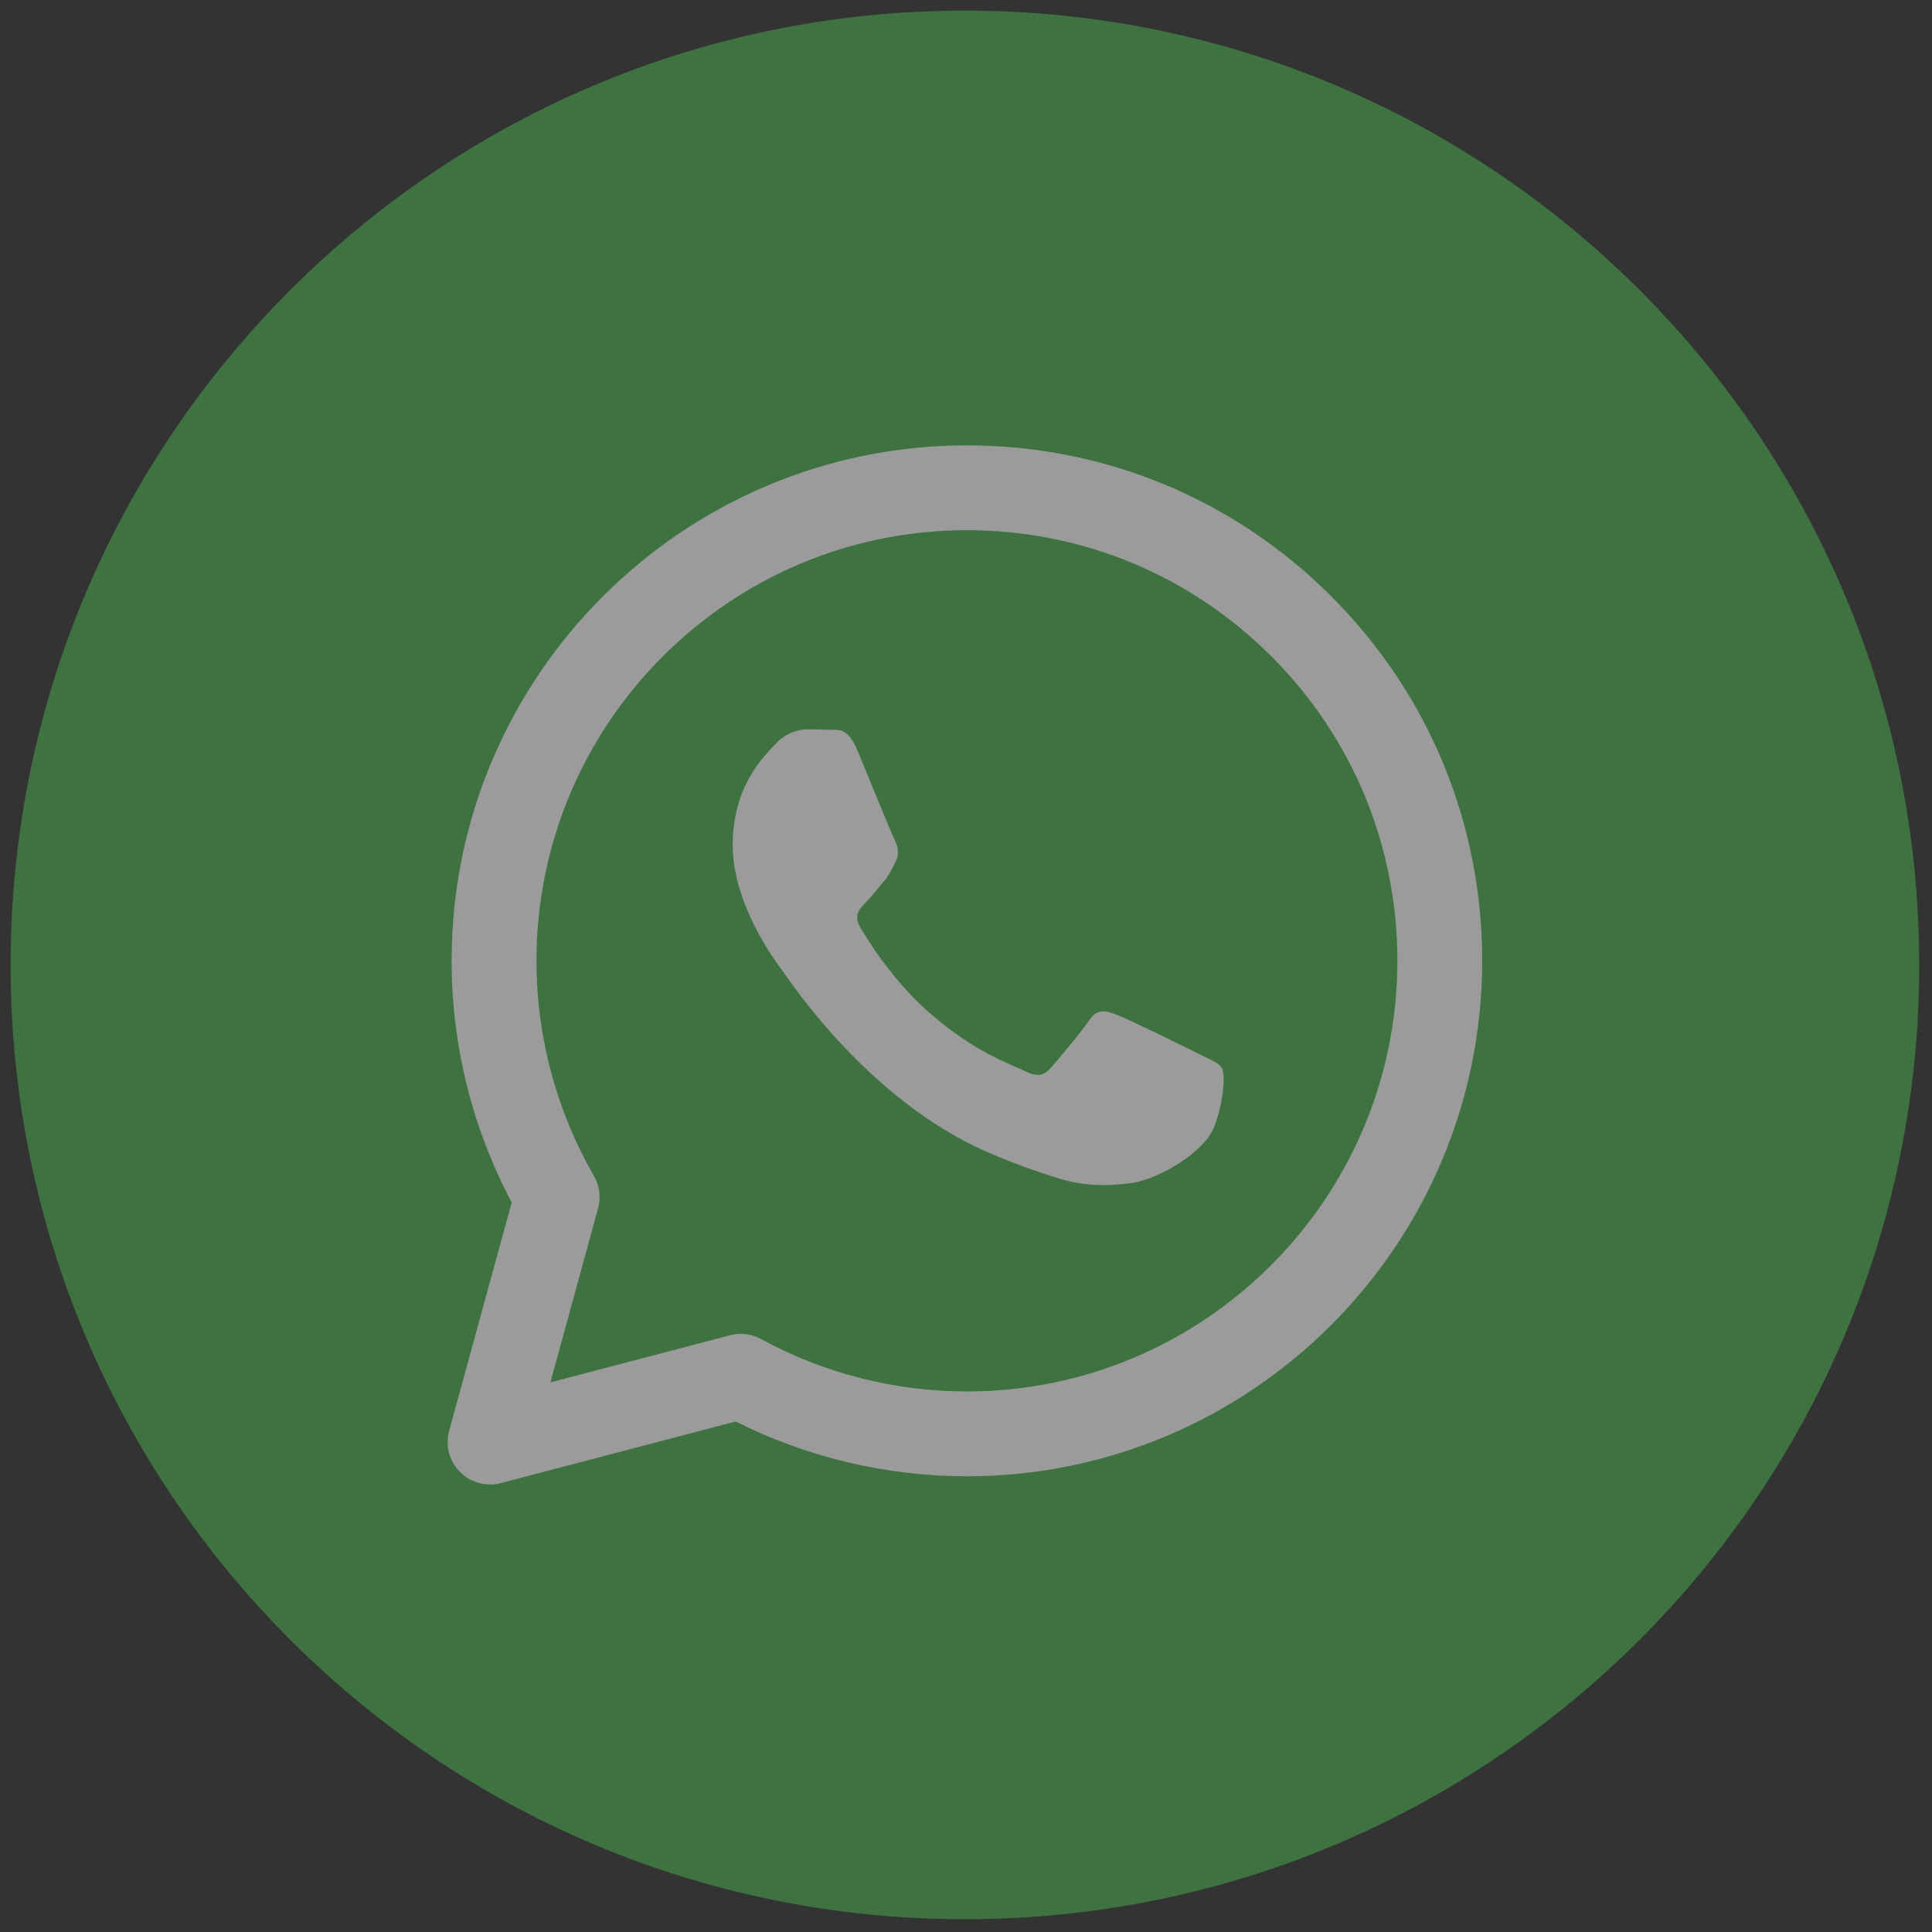
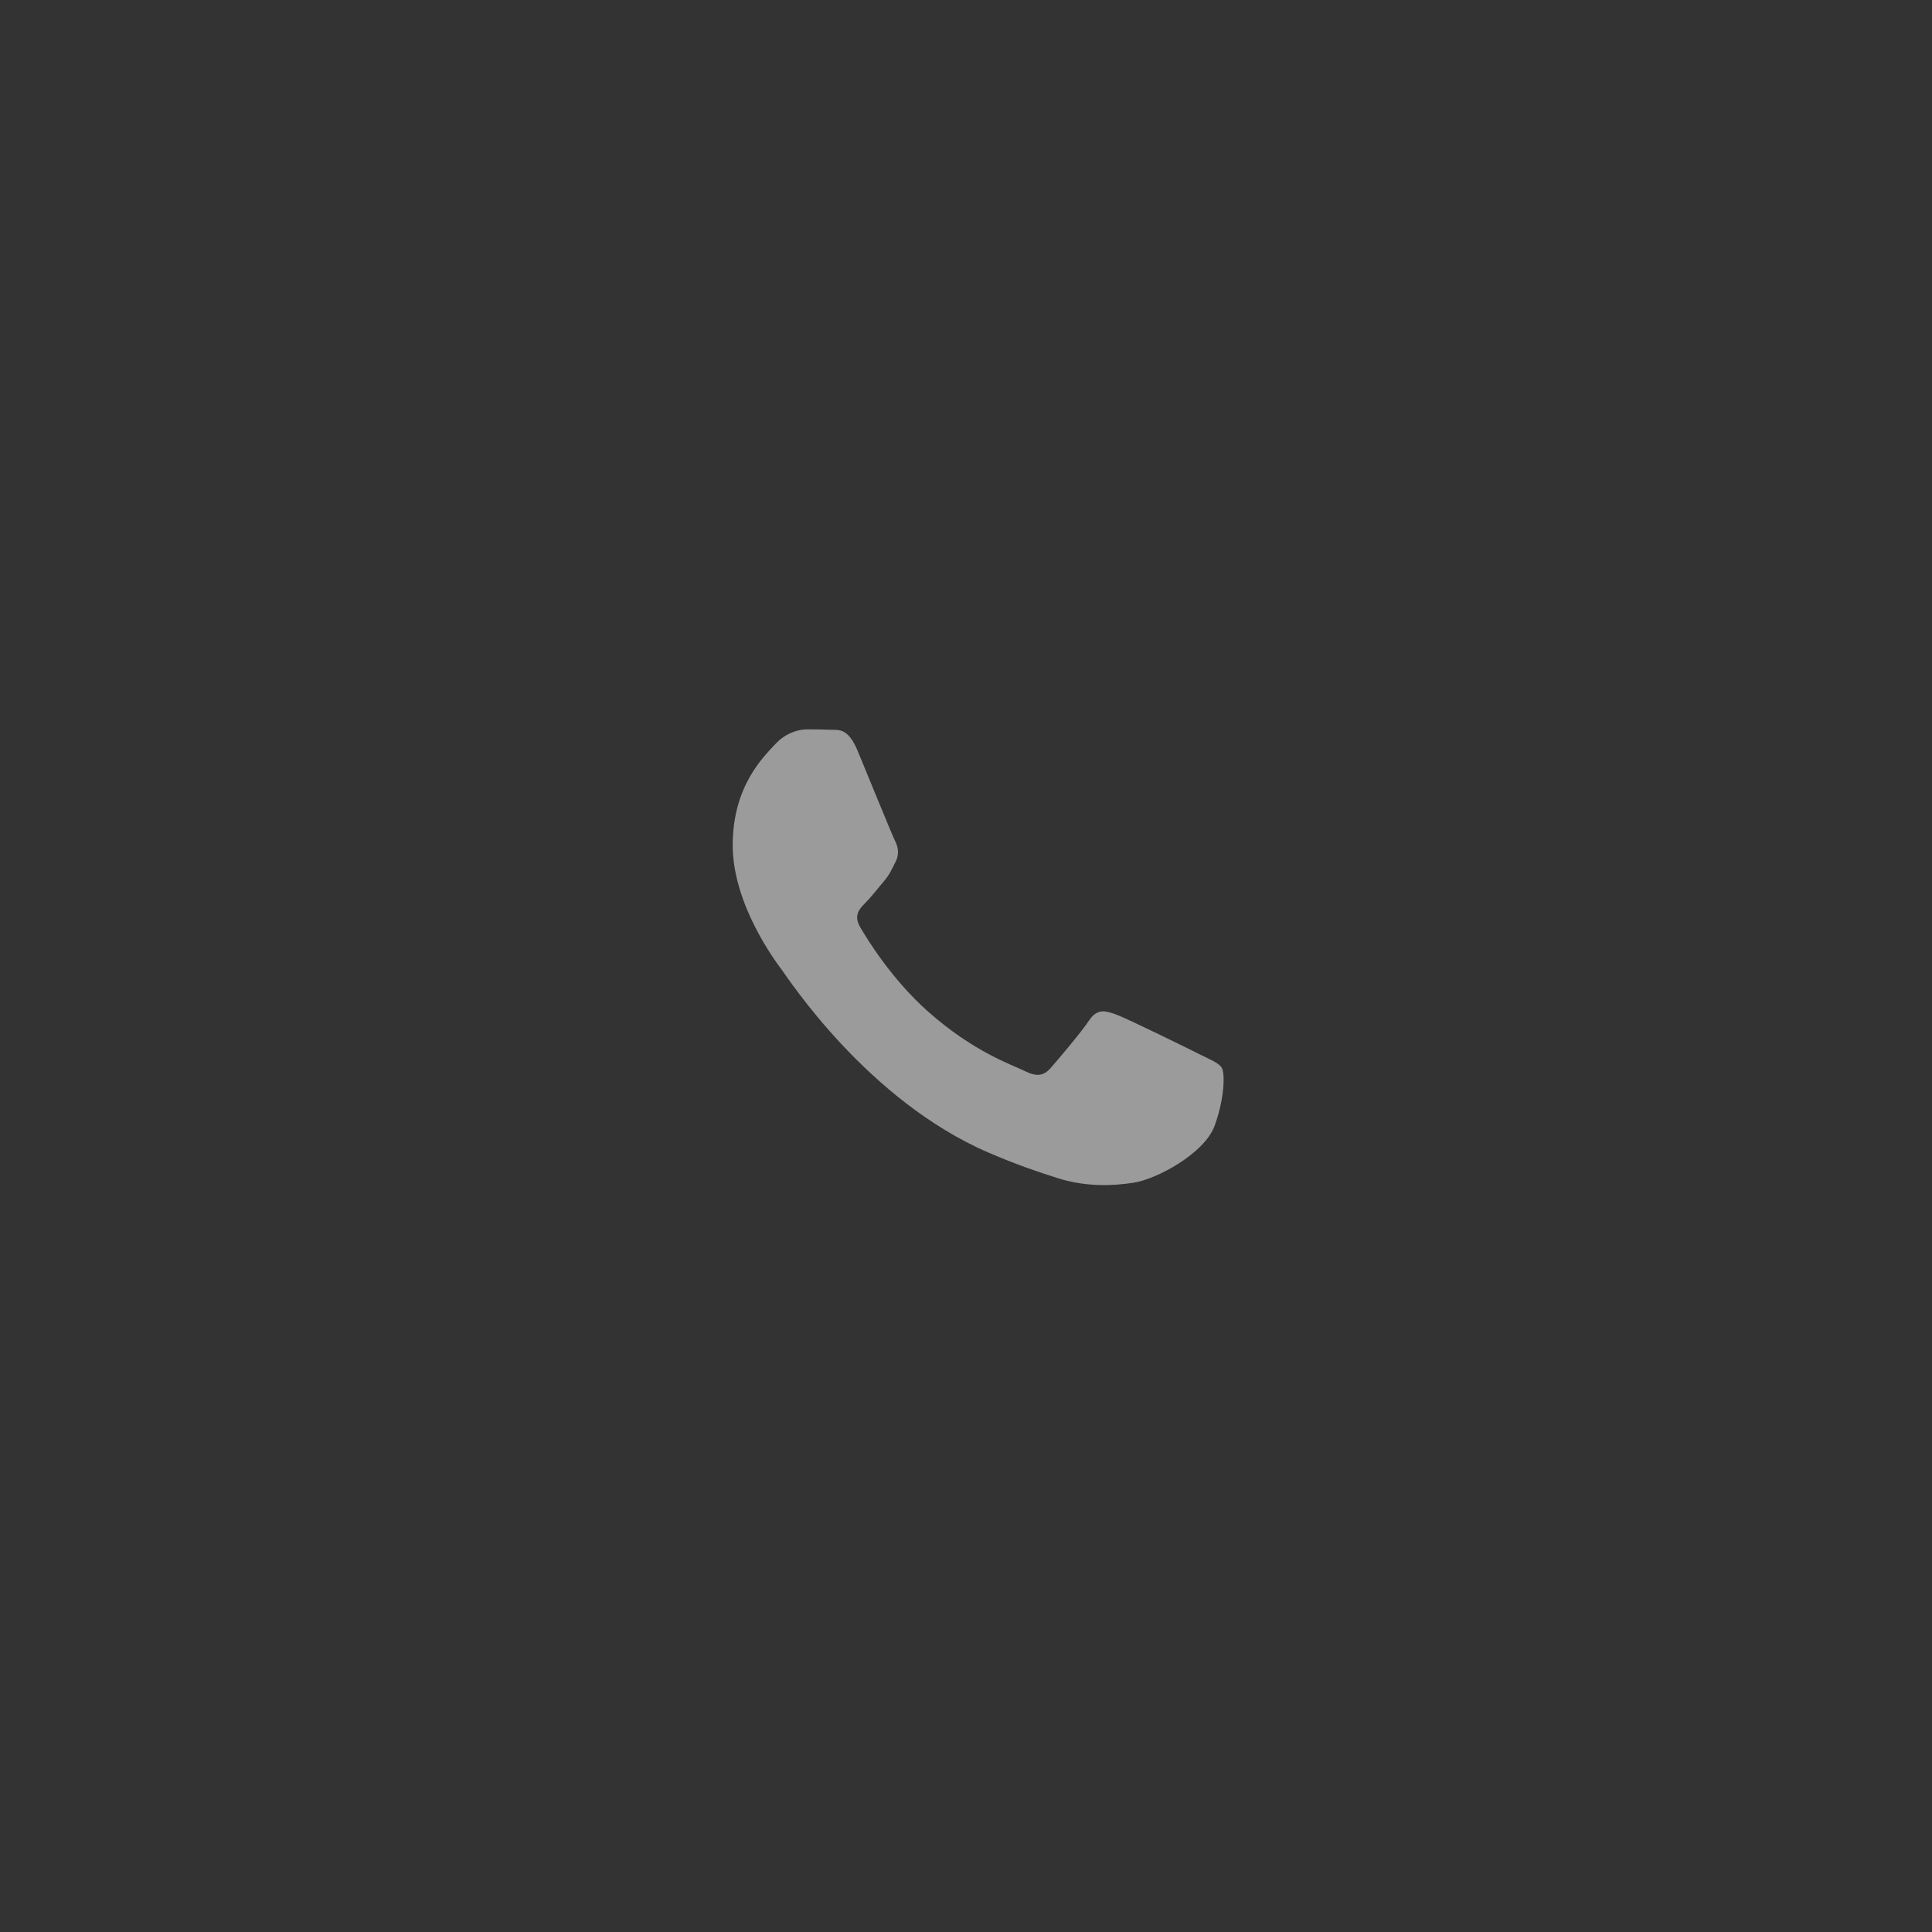
<svg xmlns="http://www.w3.org/2000/svg" width="183" height="183" viewBox="0 0 183 183" fill="none">
  <rect x="0" y="0" width="183" height="183" fill="#333333" stroke="none" />
  <g opacity="0.51">
-     <path d="M91.398 181.79C141.32 181.79 181.79 141.32 181.79 91.398C181.79 41.476 141.32 1.006 91.398 1.006C41.476 1.006 1.006 41.476 1.006 91.398C1.006 141.32 41.476 181.79 91.398 181.79Z" fill="#4BAE4F" />
-     <path d="M46.419 140.611C45.36 140.611 44.328 140.192 43.562 139.418C42.554 138.398 42.164 136.917 42.544 135.531L48.468 113.898C44.737 106.871 42.775 98.985 42.777 90.986C42.787 64.078 64.684 42.185 91.587 42.185C104.639 42.189 116.902 47.273 126.114 56.499C135.328 65.723 140.398 77.986 140.394 91.026C140.384 117.939 118.489 139.834 91.585 139.834C83.972 139.832 76.437 138.042 69.678 134.646L47.437 140.479C47.102 140.569 46.758 140.611 46.419 140.611ZM70.164 126.348C70.831 126.348 71.493 126.514 72.088 126.838C78.036 130.082 84.771 131.797 91.571 131.799C114.062 131.799 132.351 113.508 132.361 91.022C132.365 80.127 128.129 69.883 120.432 62.177C112.734 54.47 102.49 50.223 91.587 50.219C69.113 50.219 50.824 68.509 50.814 90.992C50.812 98.153 52.694 105.204 56.255 111.375C56.792 112.305 56.932 113.409 56.651 114.444L52.134 130.941L69.147 126.478C69.479 126.392 69.822 126.348 70.164 126.348Z" fill="white" />
    <path d="M74.073 91.892C73.5 91.129 69.402 85.689 69.402 80.059C69.402 74.428 72.357 71.66 73.406 70.515C74.454 69.37 75.694 69.085 76.457 69.085C77.22 69.085 77.984 69.093 78.65 69.125C79.353 69.161 80.296 68.858 81.224 71.09C82.178 73.38 84.464 79.012 84.751 79.585C85.038 80.157 85.227 80.824 84.847 81.589C84.466 82.353 84.275 82.829 83.704 83.498C83.132 84.166 82.503 84.99 81.987 85.502C81.414 86.073 80.818 86.691 81.485 87.836C82.152 88.981 84.448 92.728 87.848 95.763C92.217 99.662 95.903 100.869 97.048 101.441C98.191 102.014 98.86 101.919 99.527 101.154C100.194 100.391 102.387 97.814 103.151 96.669C103.914 95.524 104.675 95.714 105.724 96.096C106.772 96.478 112.397 99.246 113.54 99.818C114.683 100.391 115.446 100.678 115.733 101.154C116.021 101.632 116.021 103.922 115.066 106.594C114.112 109.265 109.542 111.706 107.345 112.033C105.374 112.328 102.88 112.451 100.14 111.579C98.478 111.053 96.347 110.348 93.617 109.169C82.14 104.211 74.647 92.655 74.073 91.892Z" fill="white" />
  </g>
</svg>